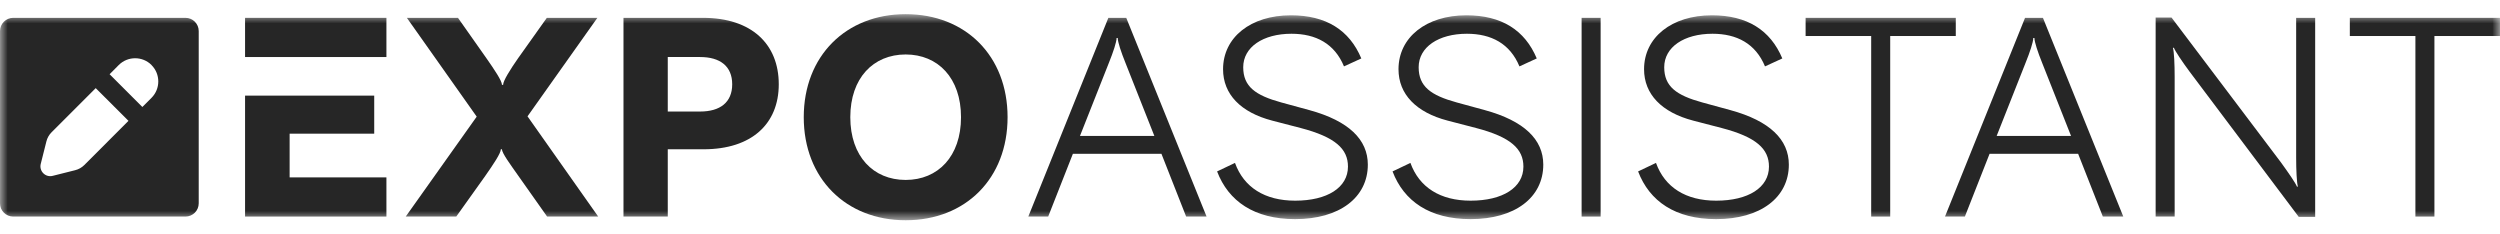
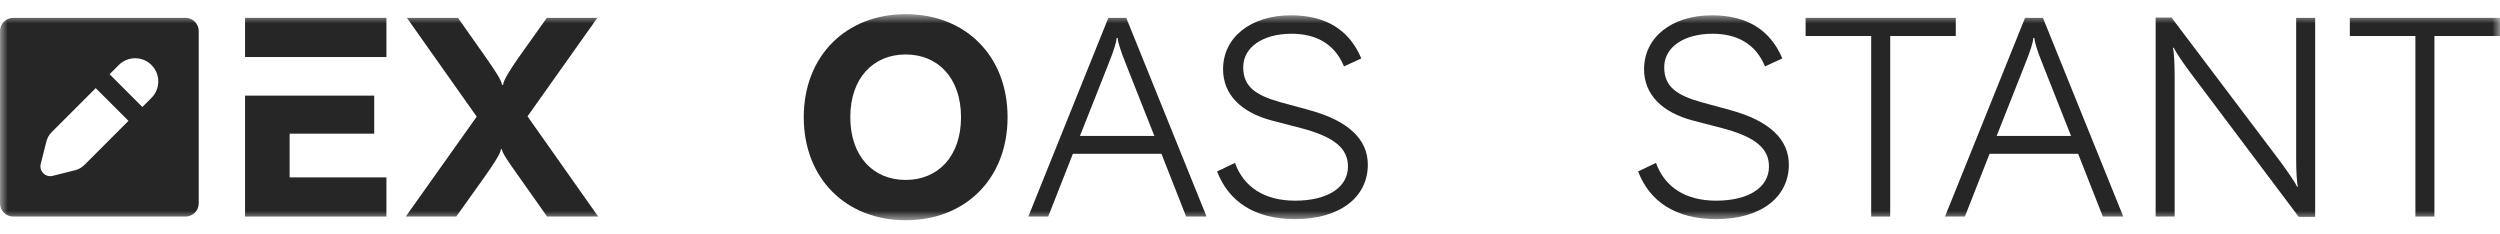
<svg xmlns="http://www.w3.org/2000/svg" width="160" height="15" viewBox="0 0 160 15" fill="none">
  <mask id="mask0_2049_2657" style="mask-type:alpha" maskUnits="userSpaceOnUse" x="0" y="0" width="160" height="15">
    <rect y="0.906" width="160" height="13.19" fill="#D9D9D9" />
  </mask>
  <g mask="url(#mask0_2049_2657)">
    <path d="M33.761 7.446L38.285 13.86H35.015L33.18 11.262C32.671 10.535 32.126 9.808 32.126 9.554H32.054C32.054 9.808 31.563 10.535 31.054 11.262L29.201 13.86H25.967L30.509 7.465L26.04 1.142H29.31L31.127 3.722C31.636 4.449 32.126 5.175 32.126 5.43H32.199C32.199 5.175 32.653 4.449 33.162 3.722L34.997 1.142H38.231L33.761 7.446Z" fill="#262626" />
-     <path d="M49.841 5.394C49.841 7.919 48.115 9.554 45.026 9.554H42.737V13.86H39.903V1.142H44.99C48.115 1.142 49.841 2.832 49.841 5.394ZM44.808 7.138C46.08 7.138 46.861 6.556 46.861 5.394C46.861 4.231 46.08 3.65 44.808 3.65H42.737V7.138H44.808Z" fill="#262626" />
    <path d="M64.485 7.501C64.485 11.425 61.796 14.096 57.962 14.096C54.147 14.096 51.44 11.425 51.44 7.501C51.44 3.577 54.147 0.906 57.962 0.906C61.796 0.906 64.485 3.577 64.485 7.501ZM54.419 7.501C54.419 10.008 55.891 11.516 57.962 11.516C60.033 11.516 61.505 10.008 61.505 7.501C61.505 4.994 60.033 3.486 57.962 3.486C55.891 3.486 54.419 4.994 54.419 7.501Z" fill="#262626" />
    <path d="M77.221 13.86H75.913L74.333 9.845H68.664L67.084 13.86H65.812L70.935 1.142H72.08L77.221 13.86ZM72.025 4.013C71.753 3.34 71.535 2.686 71.535 2.432H71.462C71.462 2.686 71.244 3.34 70.972 4.013L69.118 8.7H73.879L72.025 4.013Z" fill="#262626" />
    <path d="M86.015 4.249C85.416 2.796 84.217 2.16 82.654 2.16C80.837 2.16 79.566 3.013 79.566 4.303C79.566 5.539 80.347 6.102 82 6.556L83.799 7.047C86.324 7.737 87.541 8.936 87.541 10.535C87.541 12.643 85.725 14.024 82.891 14.024C80.274 14.024 78.621 12.879 77.894 10.971L79.039 10.426C79.602 11.989 80.946 12.843 82.891 12.843C84.944 12.843 86.27 12.007 86.27 10.662C86.27 9.536 85.47 8.773 83.236 8.191L81.419 7.719C79.402 7.192 78.276 6.029 78.276 4.431C78.276 2.396 80.038 0.979 82.618 0.979C84.871 0.979 86.361 1.924 87.124 3.74L86.015 4.249Z" fill="#262626" />
-     <path d="M97.244 4.249C96.644 2.796 95.445 2.16 93.883 2.16C92.066 2.16 90.794 3.013 90.794 4.303C90.794 5.539 91.576 6.102 93.229 6.556L95.027 7.047C97.553 7.737 98.77 8.936 98.77 10.535C98.77 12.643 96.953 14.024 94.119 14.024C91.503 14.024 89.85 12.879 89.123 10.971L90.267 10.426C90.83 11.989 92.175 12.843 94.119 12.843C96.172 12.843 97.498 12.007 97.498 10.662C97.498 9.536 96.699 8.773 94.464 8.191L92.647 7.719C90.631 7.192 89.504 6.029 89.504 4.431C89.504 2.396 91.267 0.979 93.847 0.979C96.099 0.979 97.589 1.924 98.352 3.74L97.244 4.249Z" fill="#262626" />
-     <rect x="101.223" y="1.142" width="1.217" height="12.718" fill="#262626" />
    <path d="M112.96 4.249C112.36 2.796 111.161 2.16 109.599 2.16C107.782 2.16 106.51 3.013 106.51 4.303C106.51 5.539 107.292 6.102 108.945 6.556L110.743 7.047C113.269 7.737 114.486 8.936 114.486 10.535C114.486 12.643 112.669 14.024 109.835 14.024C107.219 14.024 105.565 12.879 104.839 10.971L105.983 10.426C106.546 11.989 107.891 12.843 109.835 12.843C111.888 12.843 113.214 12.007 113.214 10.662C113.214 9.536 112.415 8.773 110.18 8.191L108.363 7.719C106.347 7.192 105.22 6.029 105.22 4.431C105.22 2.396 106.983 0.979 109.562 0.979C111.815 0.979 113.305 1.924 114.068 3.74L112.96 4.249Z" fill="#262626" />
    <path d="M125.17 1.142V2.305H120.973V13.86H119.756V2.305H115.559V1.142H125.17Z" fill="#262626" />
    <path d="M135.89 13.86H134.582L133.001 9.845H127.332L125.752 13.86H124.48L129.603 1.142H130.748L135.89 13.86ZM130.693 4.013C130.421 3.34 130.203 2.686 130.203 2.432H130.13C130.13 2.686 129.912 3.34 129.64 4.013L127.786 8.7H132.547L130.693 4.013Z" fill="#262626" />
    <path d="M146.954 1.142H148.171V13.878H147.118L140.141 4.594C139.669 3.958 139.215 3.286 139.124 3.05L139.069 3.068C139.142 3.323 139.178 4.104 139.178 4.921V13.86H137.961V1.124H138.978L145.991 10.408C146.464 11.062 146.918 11.716 147.009 11.952L147.063 11.934C146.991 11.68 146.954 10.899 146.954 10.081V1.142Z" fill="#262626" />
    <path d="M160 1.142V2.305H155.803V13.86H154.586V2.305H150.389V1.142H160Z" fill="#262626" />
    <path d="M18.536 8.555H23.95V6.12H18.536H15.684V13.86H24.731V11.353H18.536V8.555Z" fill="#262626" />
    <path d="M18.536 3.65H24.731V1.142H15.684V3.65H18.536Z" fill="#262626" />
    <path d="M11.872 1.142H0.846C0.379 1.142 0 1.521 0 1.988V13.014C0 13.481 0.379 13.86 0.846 13.86H11.872C12.339 13.86 12.718 13.481 12.718 13.014V1.988C12.718 1.521 12.339 1.142 11.872 1.142ZM5.395 10.563C5.234 10.724 5.029 10.838 4.809 10.893L3.37 11.255C3.154 11.31 2.929 11.247 2.772 11.09C2.615 10.932 2.552 10.708 2.607 10.492L2.969 9.053C3.024 8.829 3.138 8.628 3.299 8.467L6.126 5.64L8.222 7.735L5.395 10.563ZM9.697 6.261L9.111 6.847L7.015 4.751L7.601 4.161C8.179 3.583 9.119 3.583 9.697 4.161V4.165C10.275 4.743 10.275 5.683 9.697 6.261Z" fill="#262626" />
  </g>
</svg>